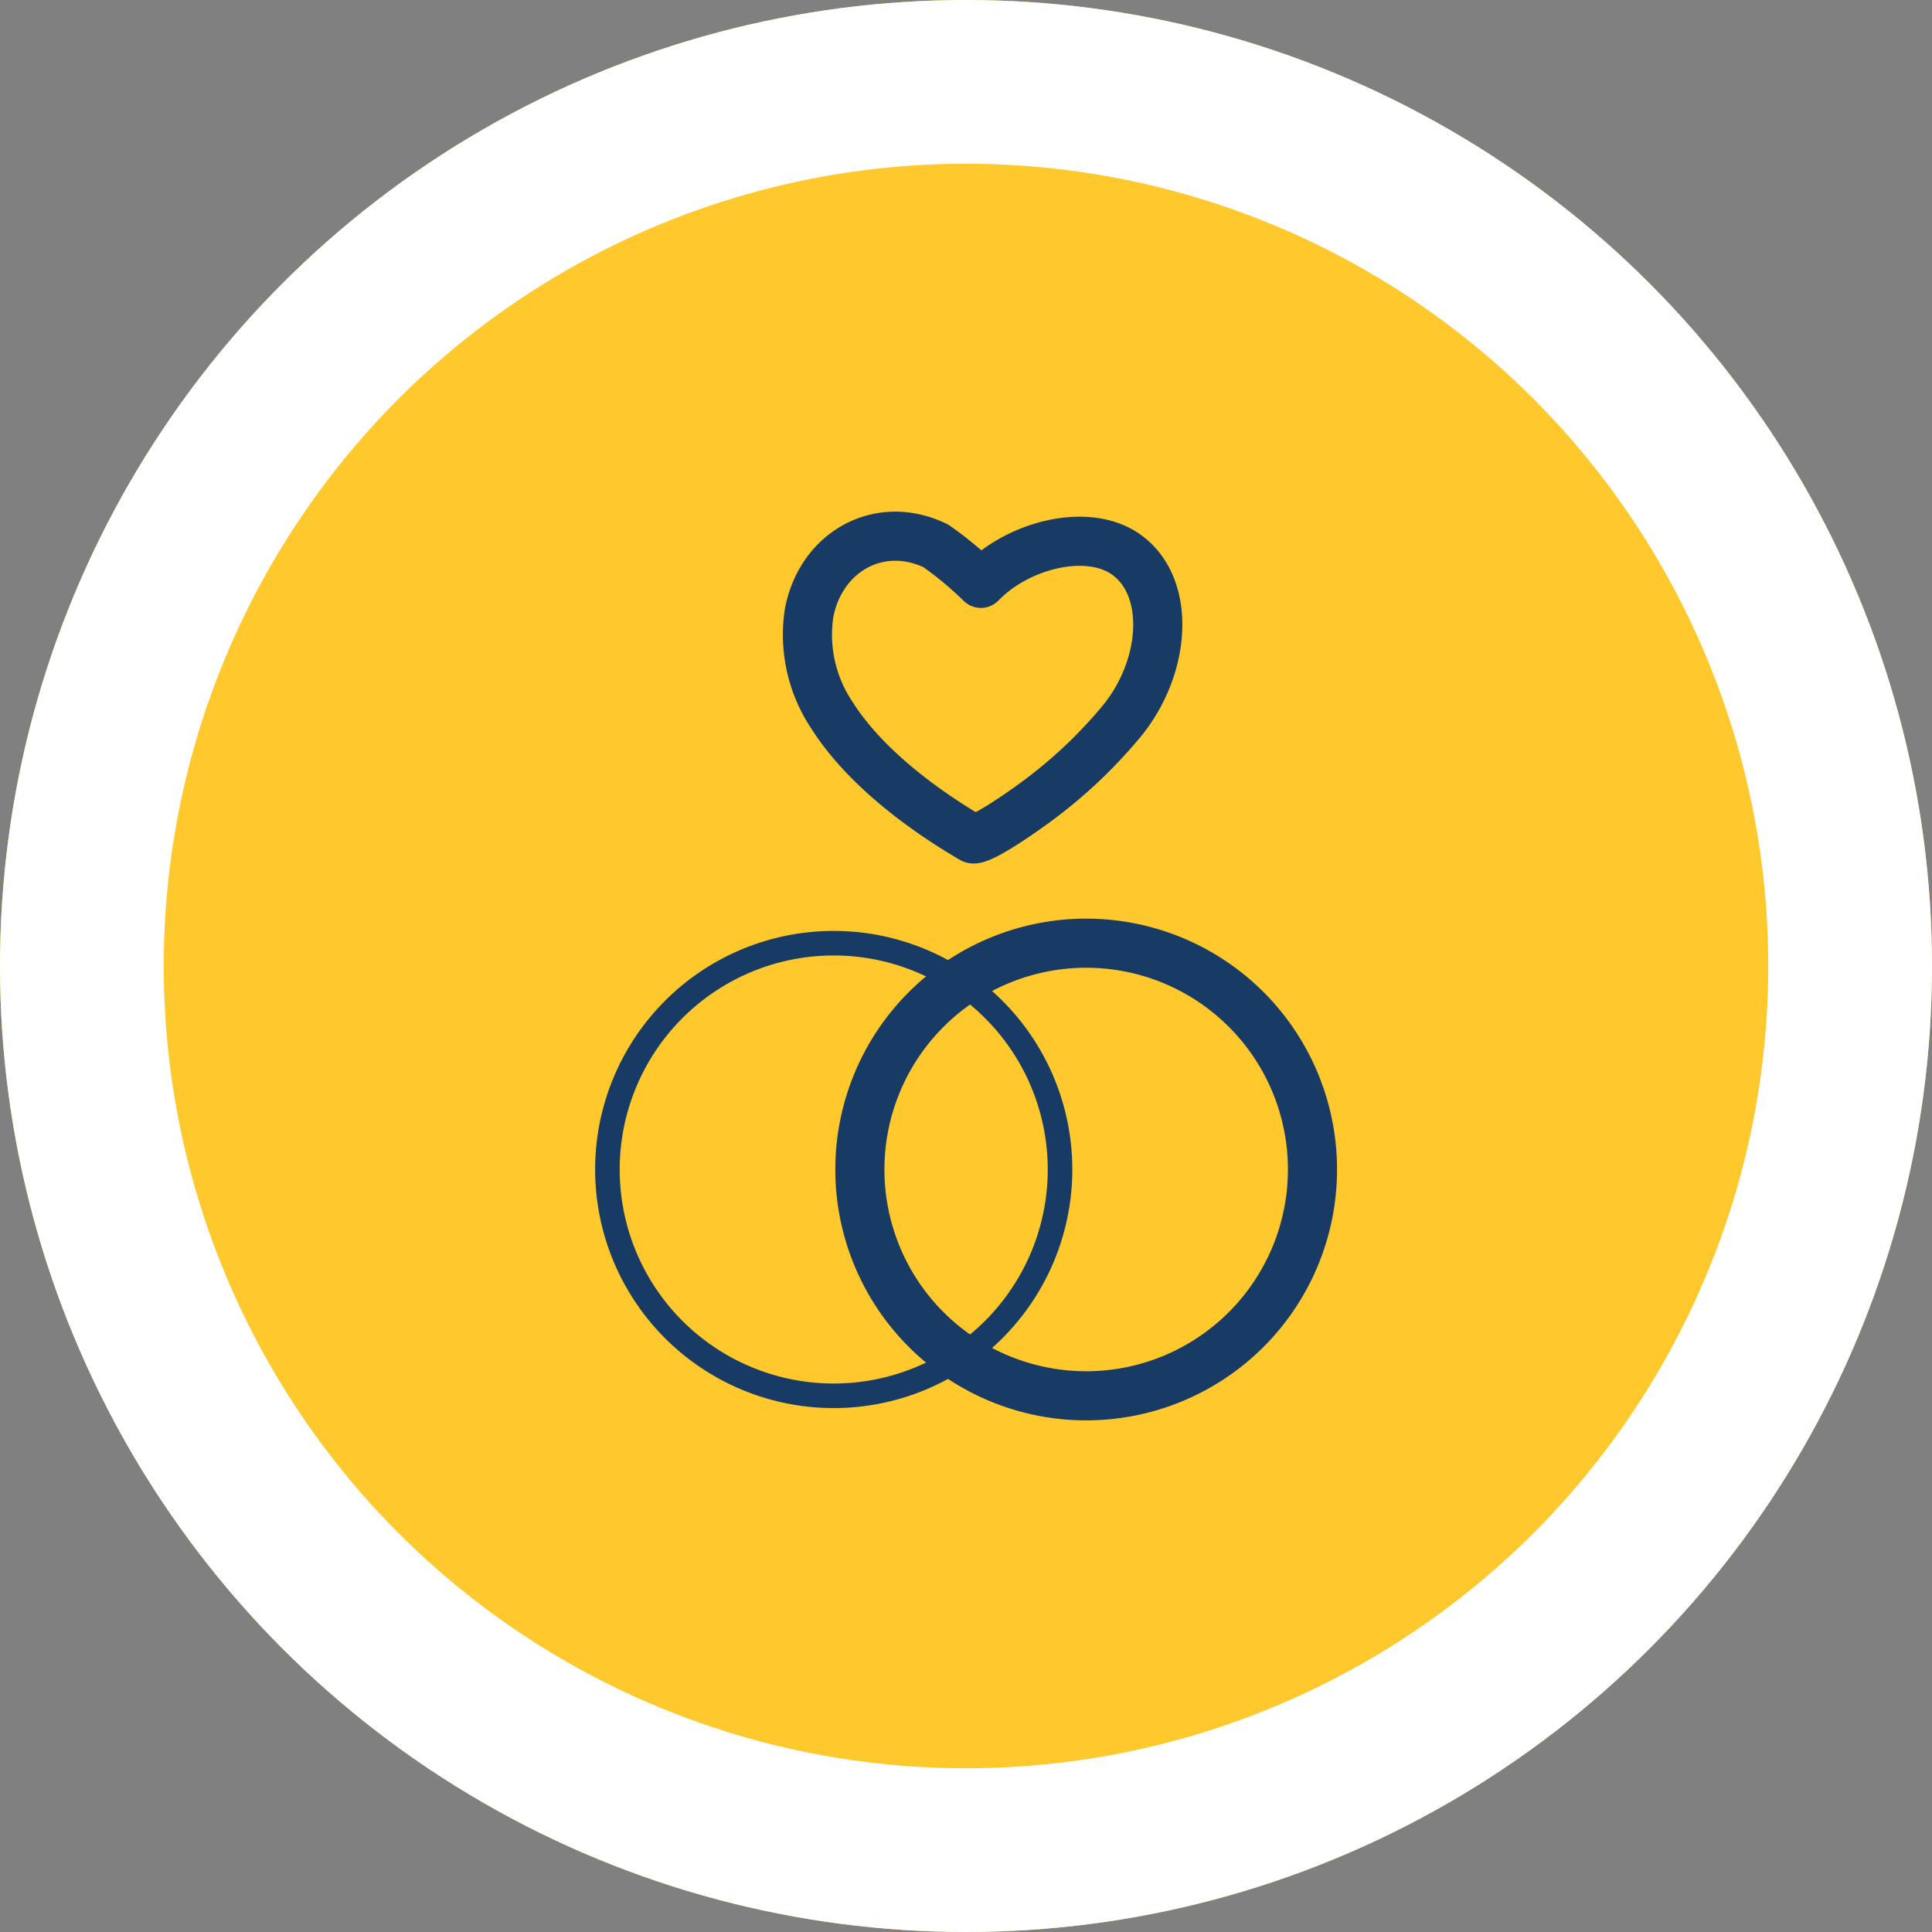
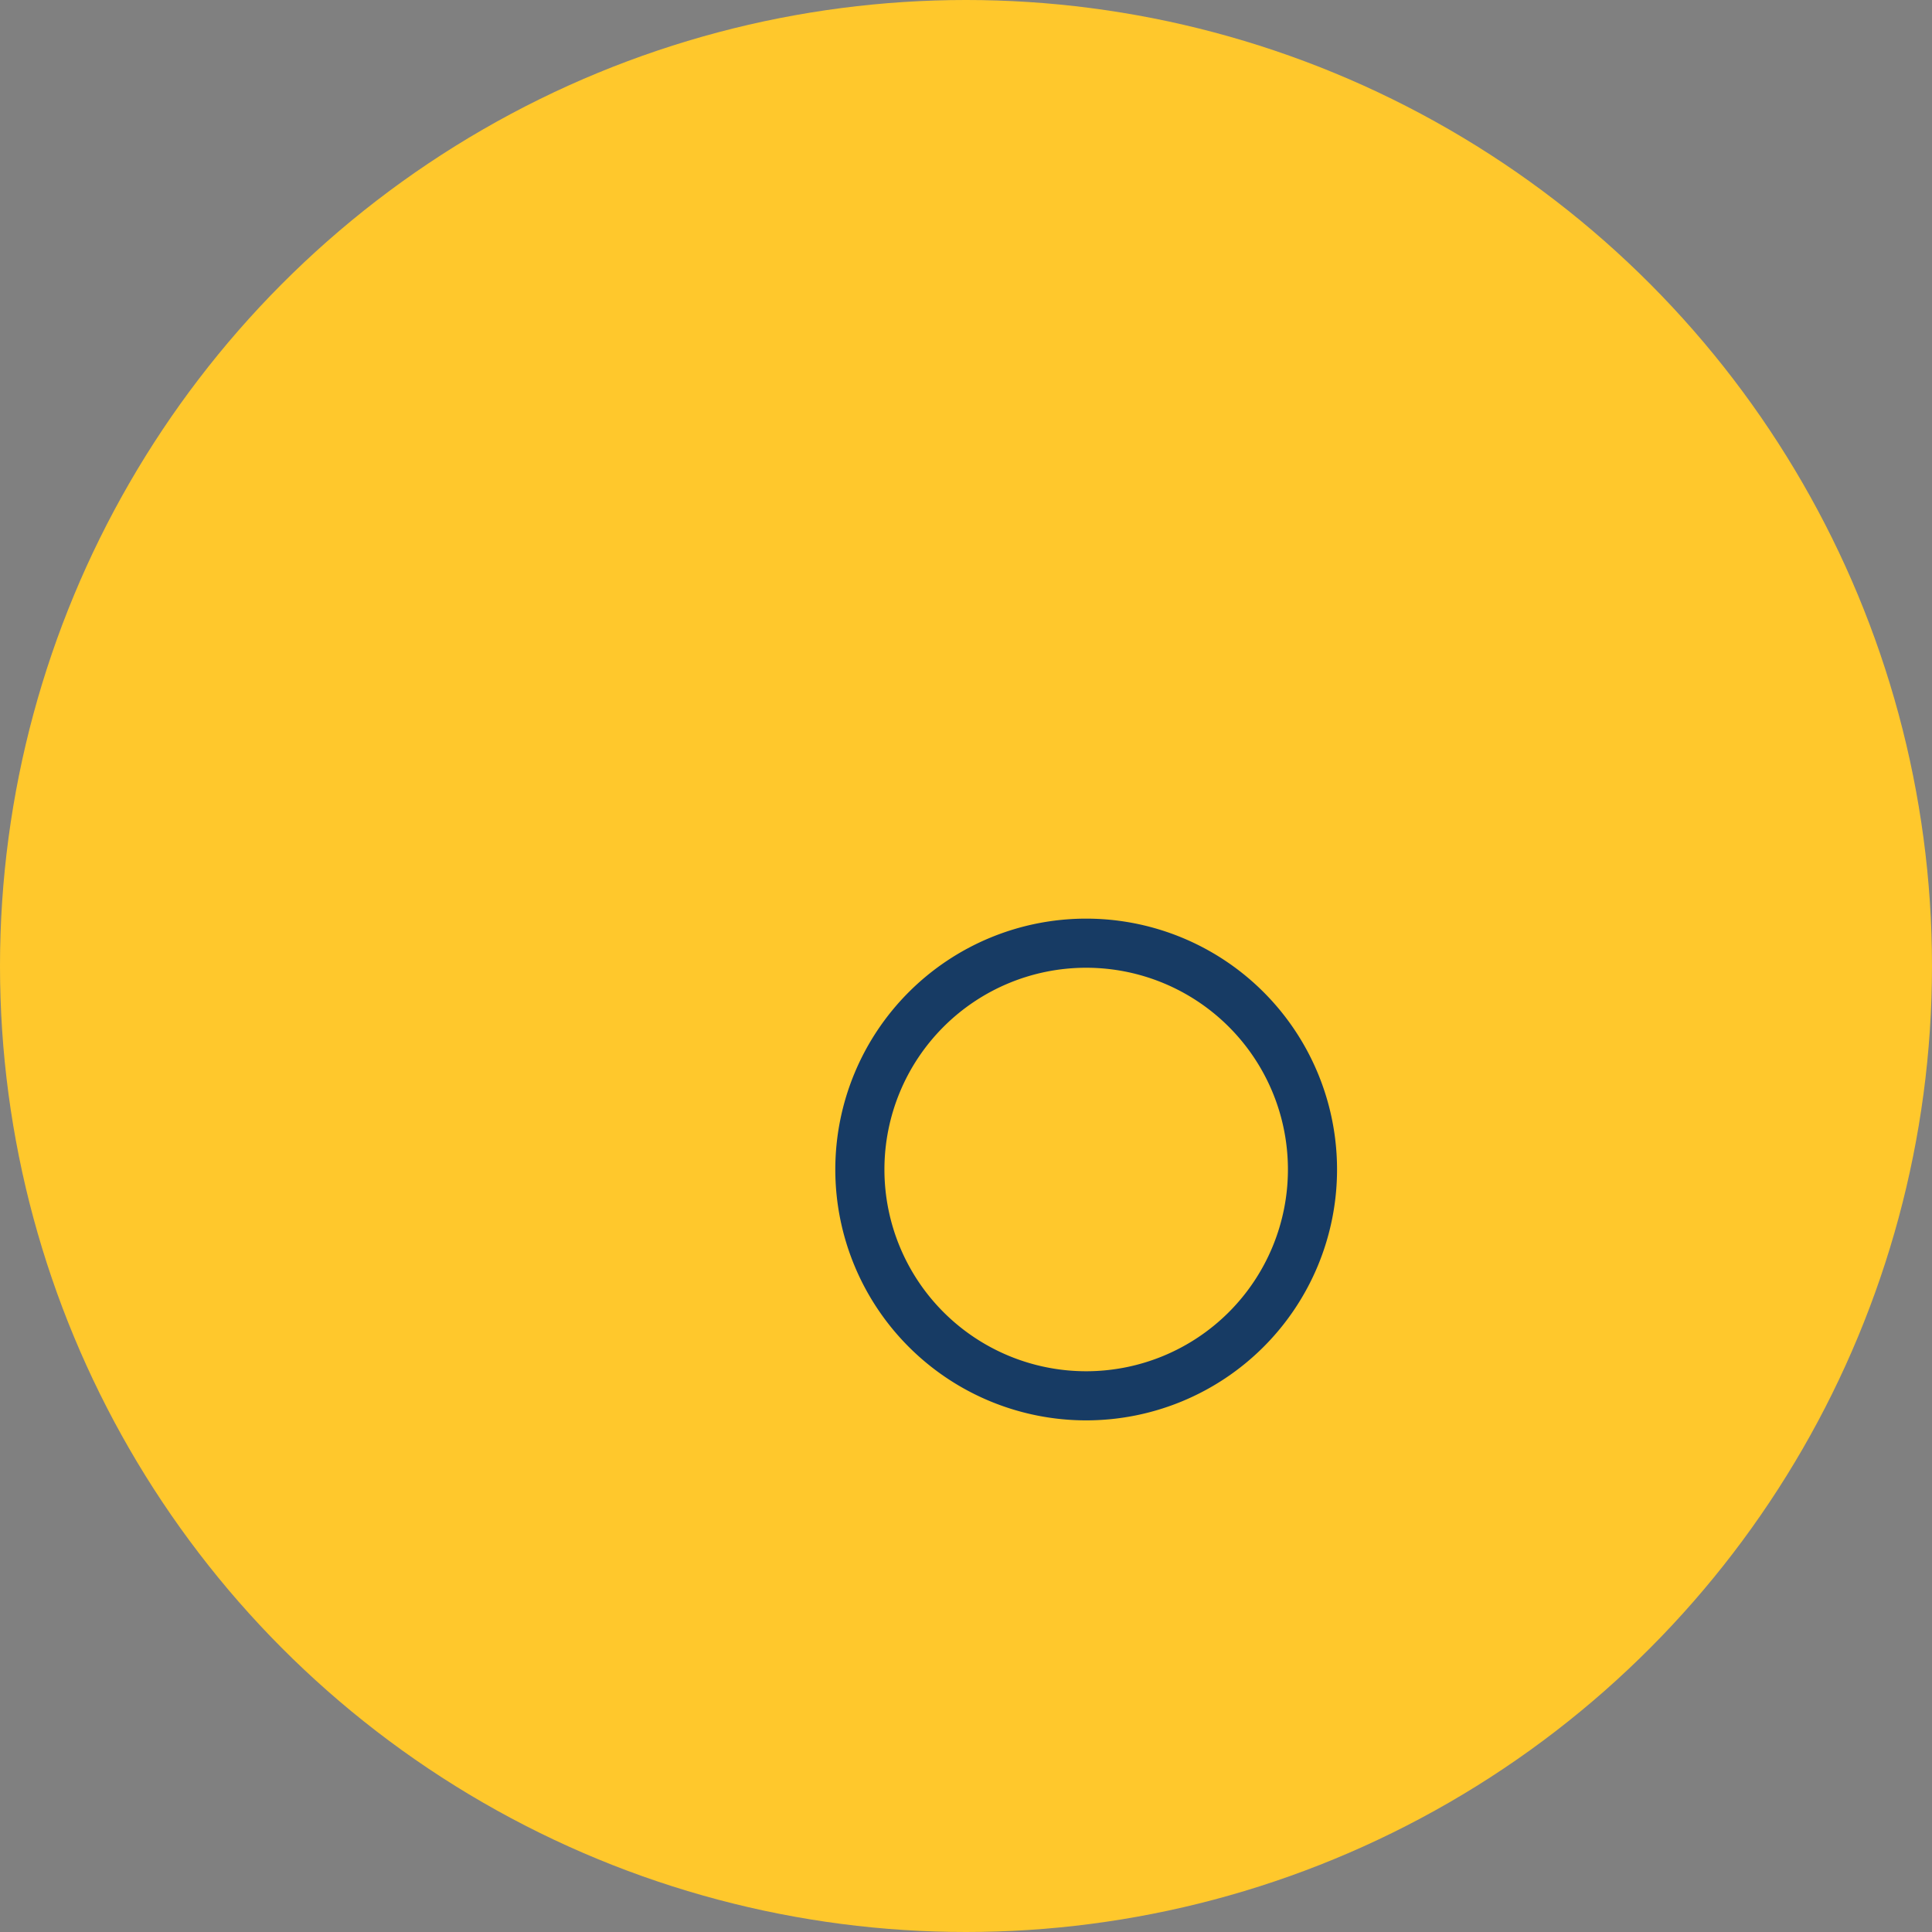
<svg xmlns="http://www.w3.org/2000/svg" width="118" height="118" viewBox="0 0 118 118">
  <rect x="0" y="0" width="118" height="118" fill="#808080" stroke="none" />
  <g id="Group_394" data-name="Group 394" transform="translate(-399 -979)">
    <g id="Ellipse_44" data-name="Ellipse 44" transform="translate(399 979)" fill="#ffc82c" stroke="#fff" stroke-width="10">
      <circle cx="59" cy="59" r="59" stroke="none" />
-       <circle cx="59" cy="59" r="54" fill="none" />
    </g>
    <g id="Group_341" data-name="Group 341" transform="translate(435.362 1010.275)">
      <g id="Group_412" data-name="Group 412" transform="translate(0 0)">
-         <path id="Path_198" data-name="Path 198" d="M28.393,40.6A13.822,13.822,0,1,1,14.572,26.774,13.821,13.821,0,0,1,28.393,40.6Z" transform="translate(-0.012 -0.442)" fill="none" stroke="#173b64" stroke-linecap="round" stroke-linejoin="round" stroke-width="1.5" />
        <path id="Path_199" data-name="Path 199" d="M44.072,40.6A13.822,13.822,0,1,1,30.251,26.774,13.821,13.821,0,0,1,44.072,40.6Z" transform="translate(-0.272 -0.442)" fill="none" stroke="#173b64" stroke-linecap="round" stroke-linejoin="round" stroke-width="3" />
-         <path id="Path_200" data-name="Path 200" d="M23.766,4.38A21.824,21.824,0,0,0,21.01,2.089c-3.484-1.681-7.061.4-7.745,4.142a8.837,8.837,0,0,0,1.4,6.2c1.949,3.082,5.458,5.721,8.565,7.537.46.268,3.688-2.067,4.208-2.471a29.337,29.337,0,0,0,5.032-4.829c2.666-3.381,2.893-8.2.093-10.1C30.2.969,26.01,2.049,23.766,4.38Z" transform="translate(-0.217 -0.025)" fill="none" stroke="#173b64" stroke-linecap="round" stroke-linejoin="round" stroke-width="3" />
      </g>
    </g>
  </g>
</svg>